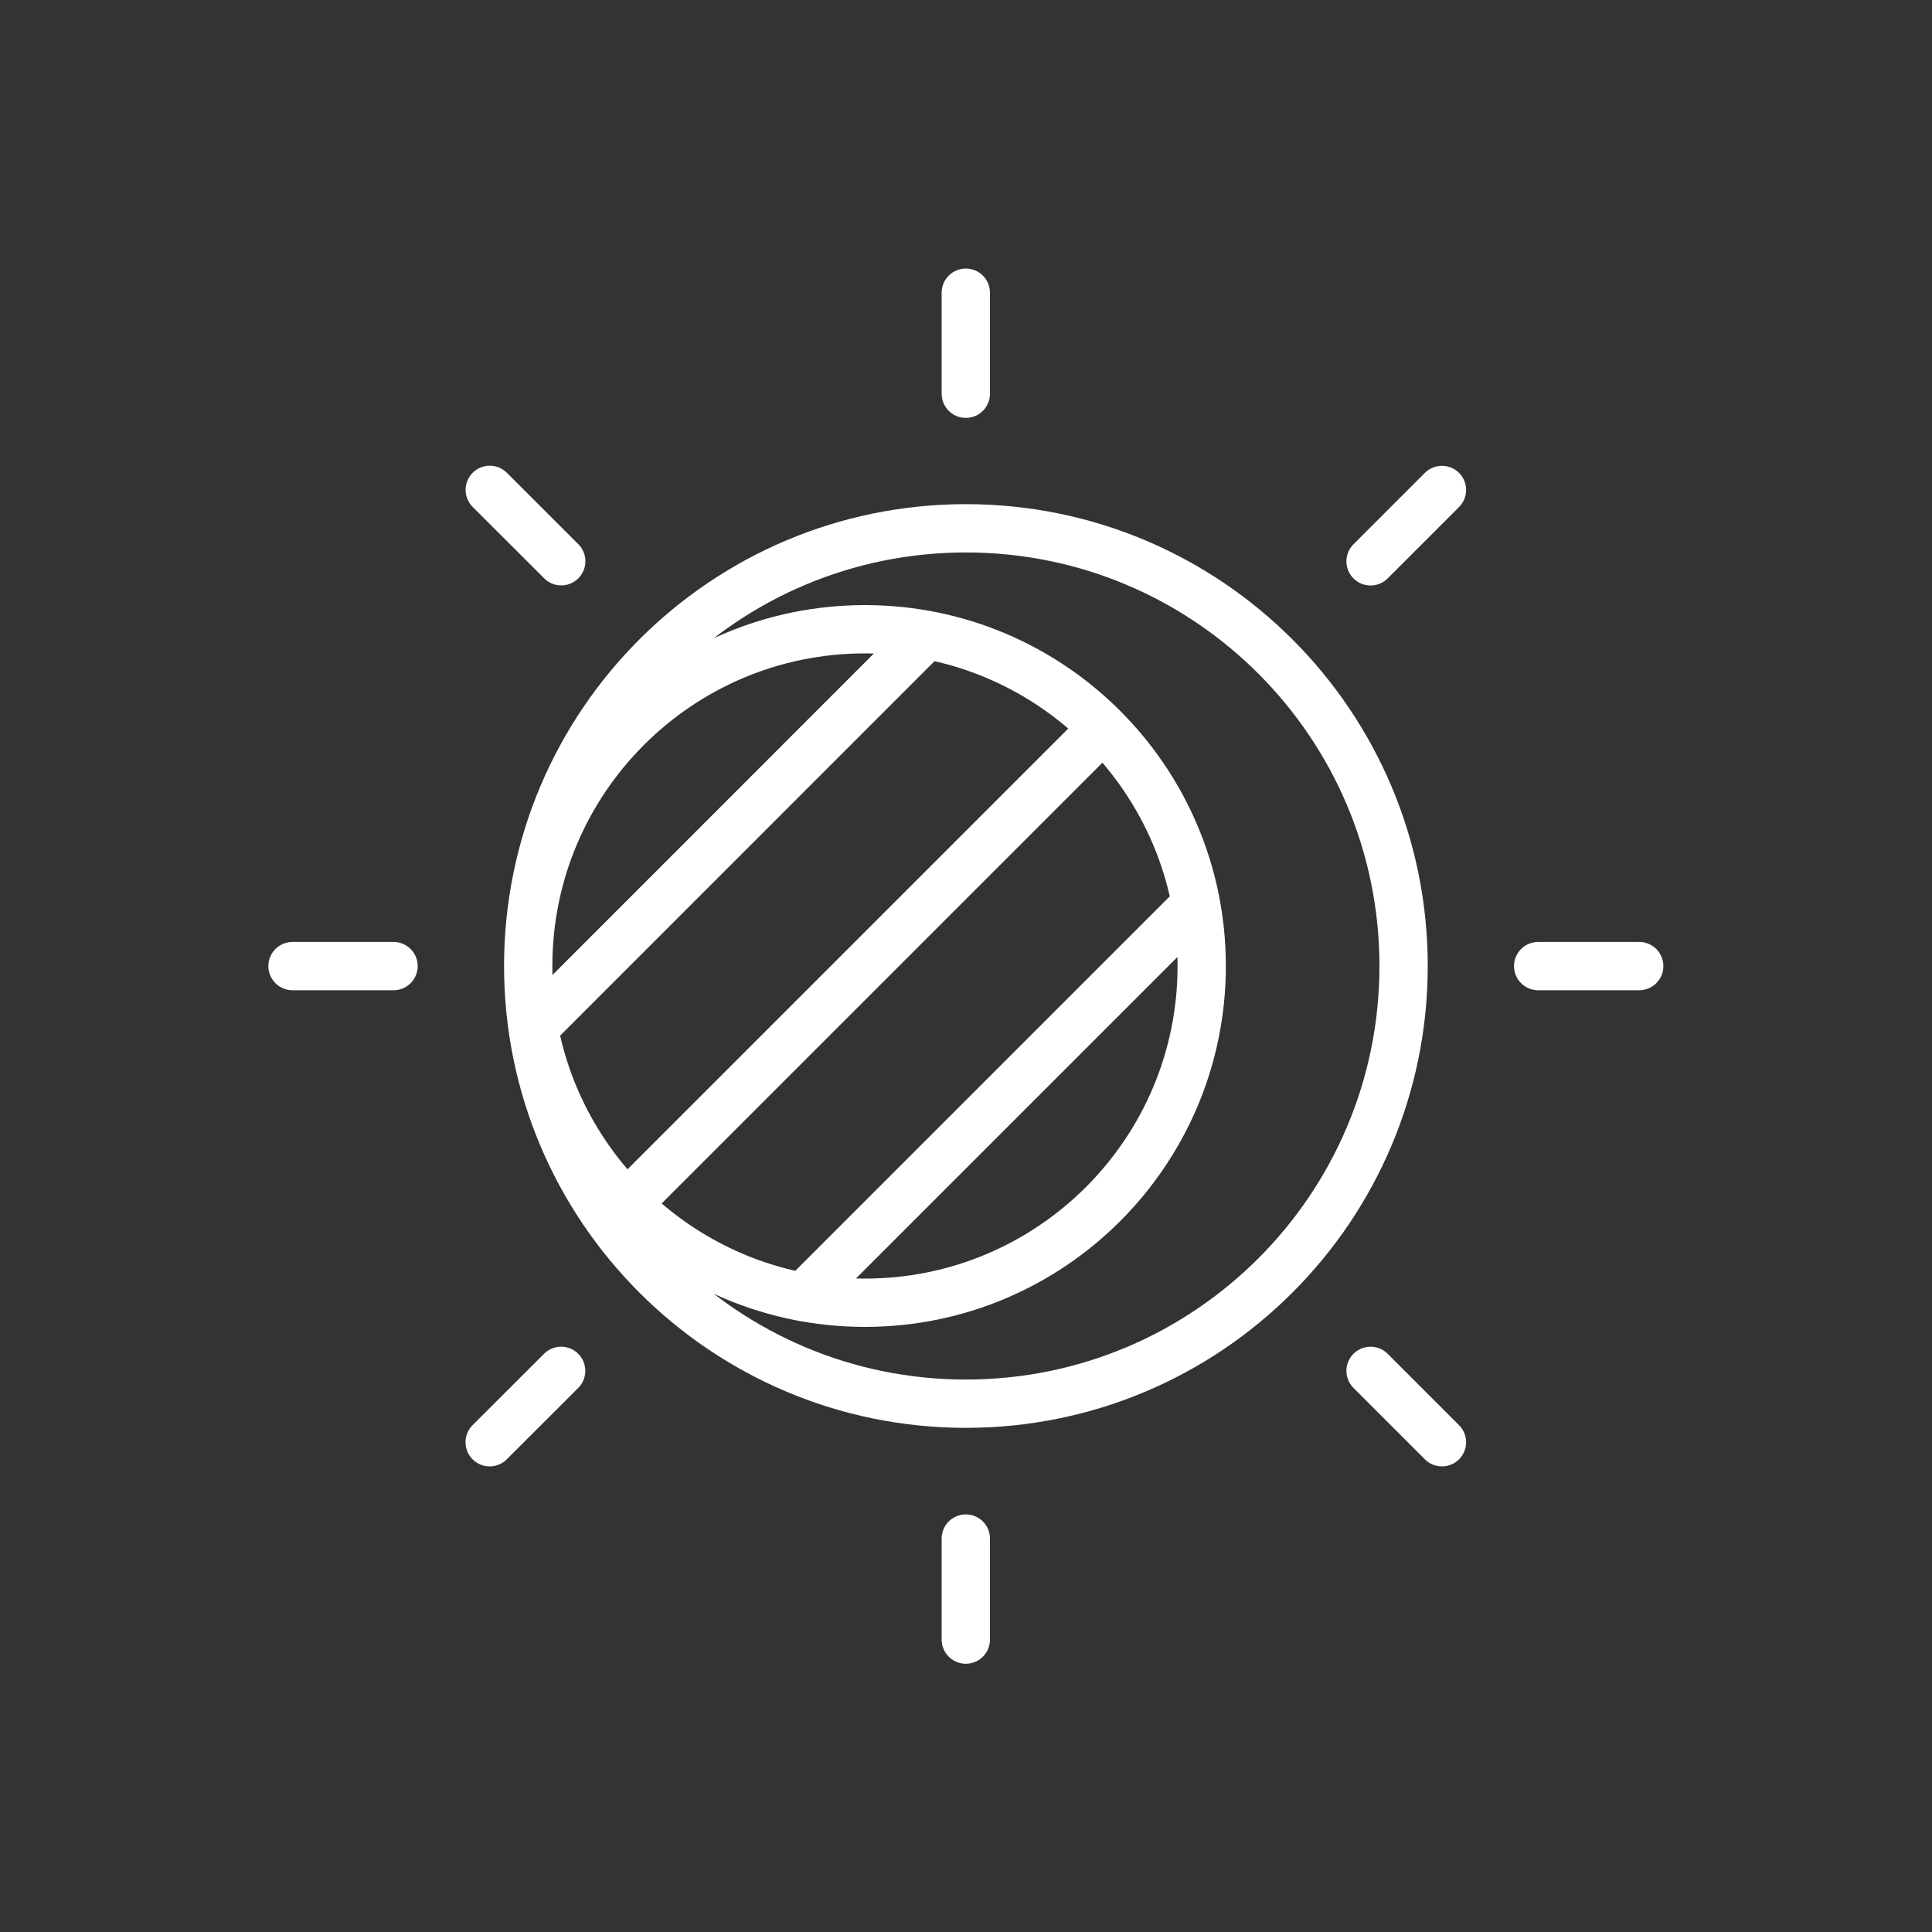
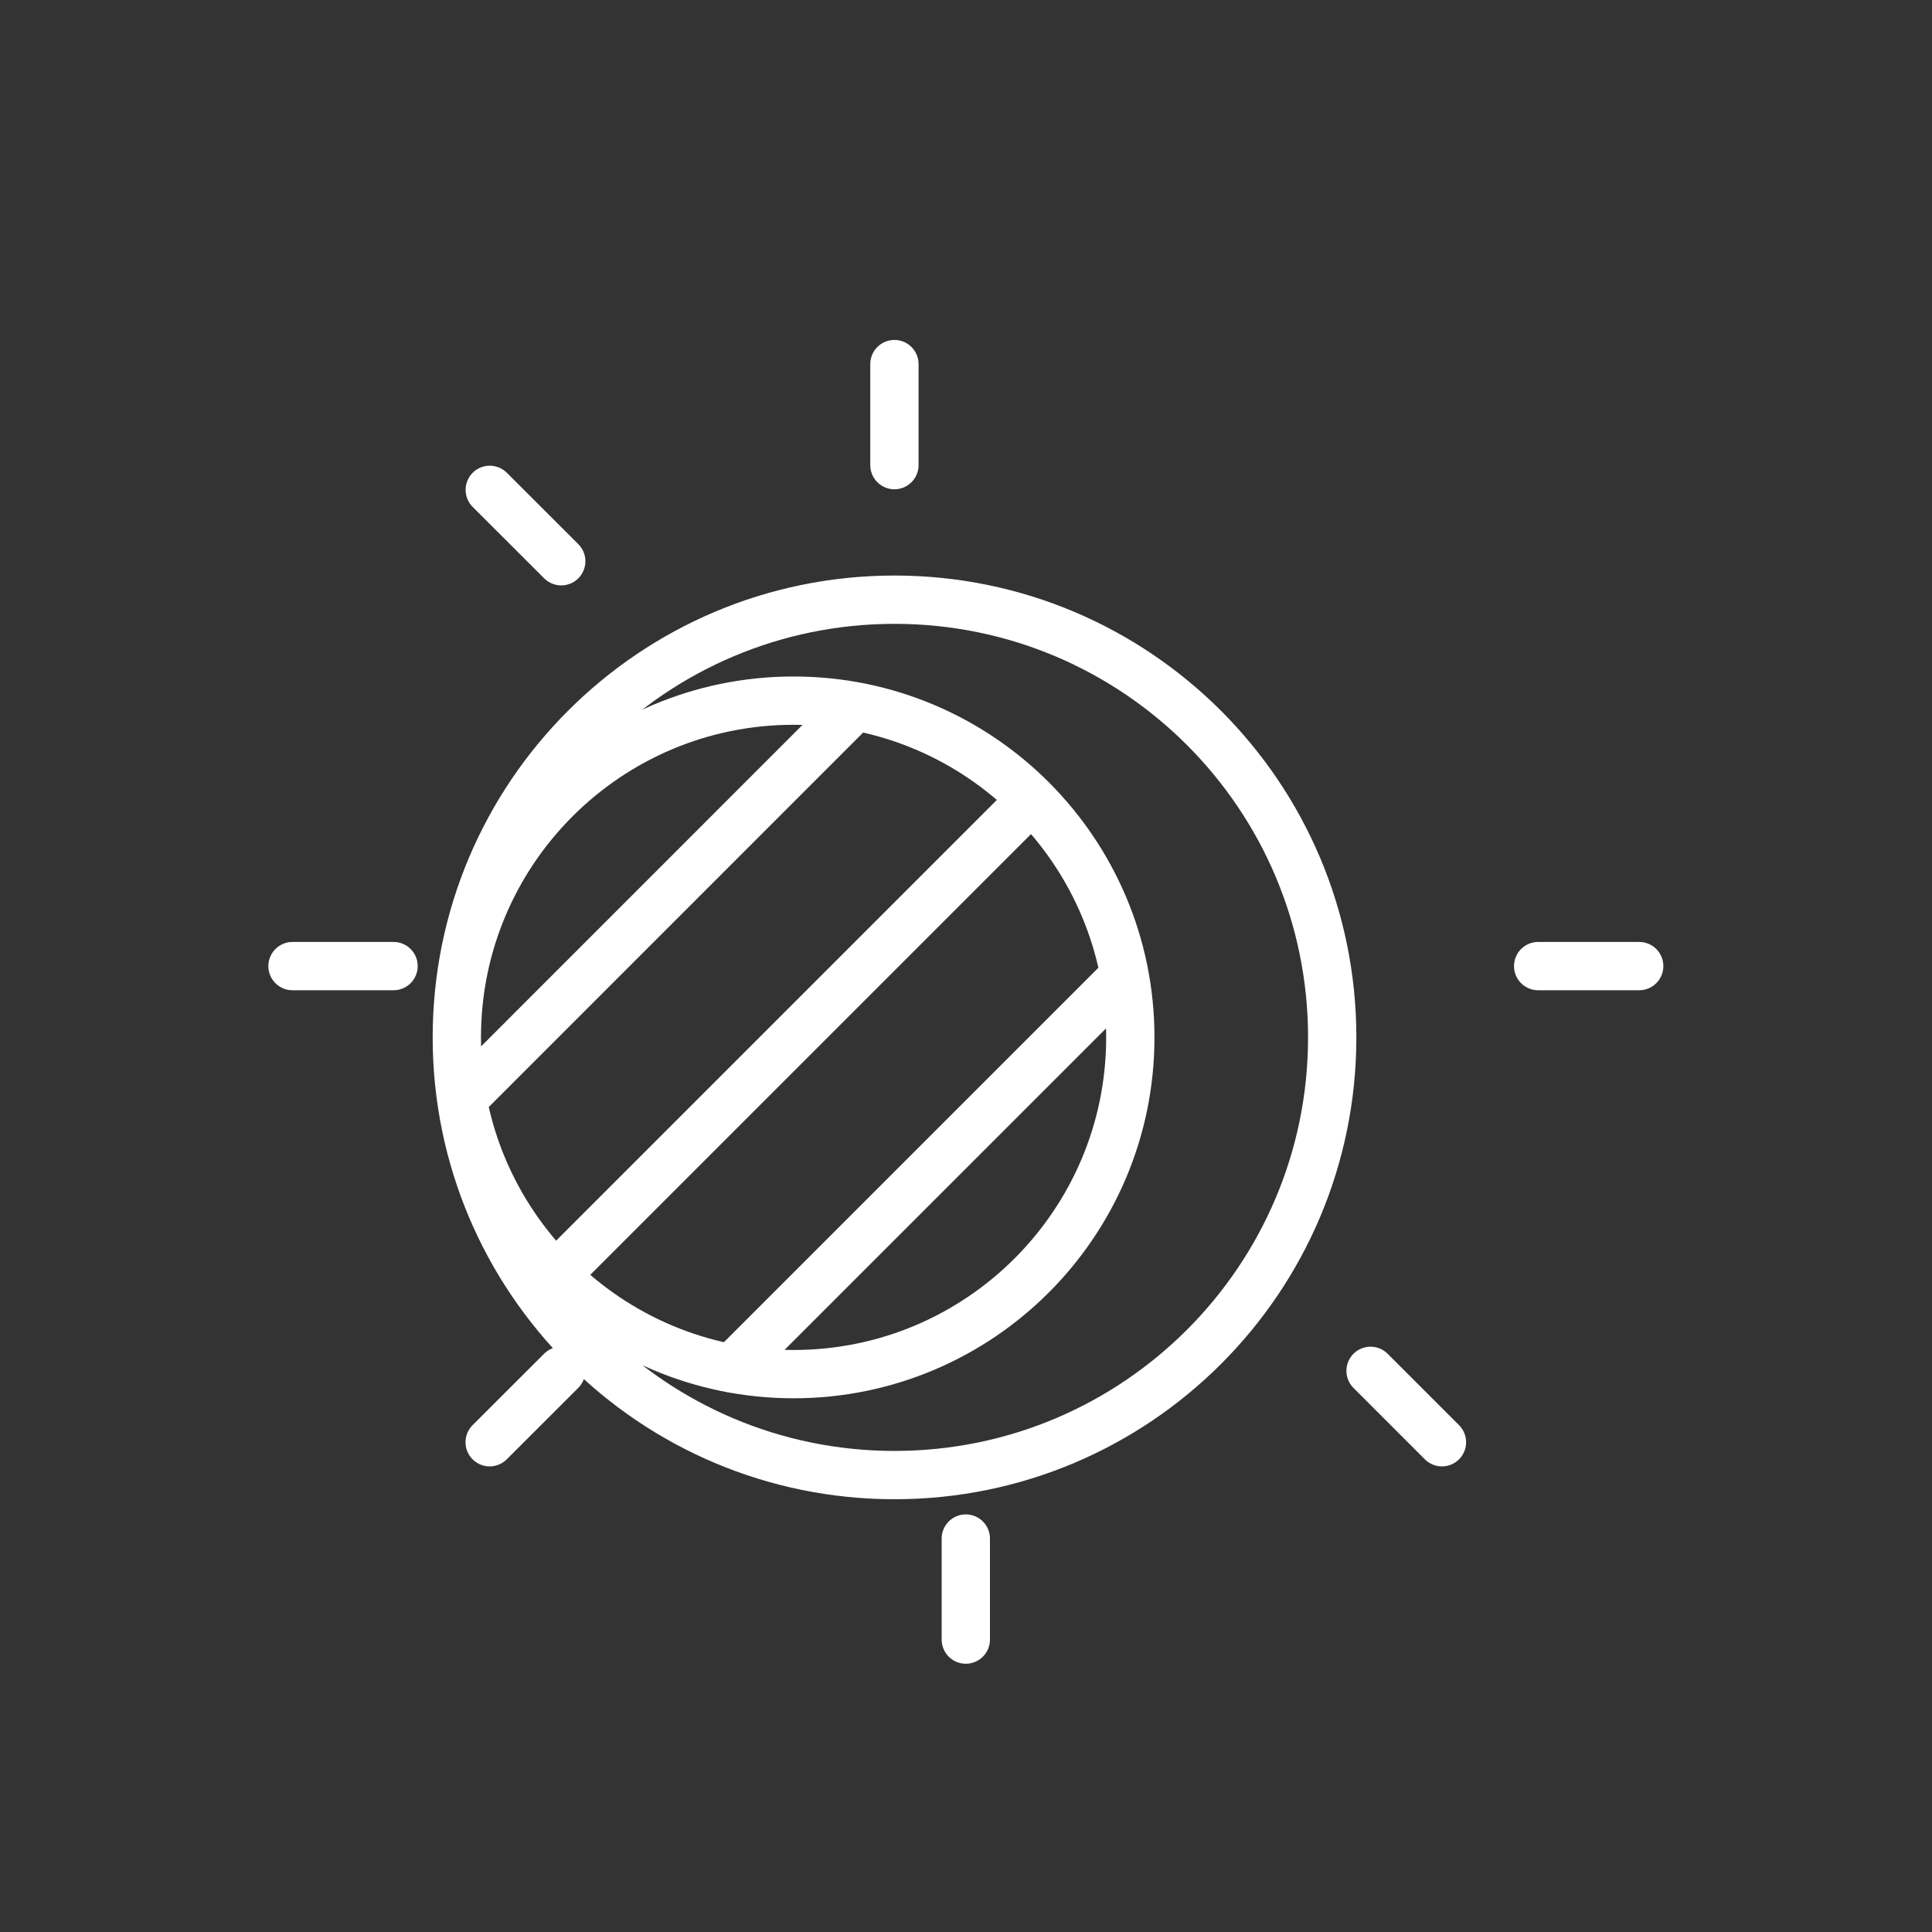
<svg xmlns="http://www.w3.org/2000/svg" id="Layer_1" viewBox="0 0 200 200">
  <rect x="0" y="0" width="200" height="200" fill="#333333" stroke="none" />
  <defs>
    <style>.cls-1{fill:none;stroke:#fff;stroke-linecap:round;stroke-linejoin:round;stroke-width:5px;}</style>
  </defs>
-   <path class="cls-1" d="m58.1,58.1l-7.4-7.39m-9.96,49.3h-10.46m27.81,41.9l-7.4,7.39m49.29,9.97v10.46m41.9-27.82l7.39,7.39m9.96-49.29h10.46m-27.81-41.9l7.39-7.39m-49.29-9.96v-10.46m-16.84,103.98l40.66-40.66m-58.91,31.03l49.29-49.29m-58.91,31.03l40.65-40.66m-41.24,34.27c0,19.25,15.61,34.86,34.86,34.86s34.86-15.61,34.86-34.86-15.61-34.86-34.86-34.86-34.86,15.61-34.86,34.86Zm0,0c0,25.02,20.29,45.31,45.31,45.31s45.31-20.29,45.31-45.31-20.29-45.31-45.31-45.31-45.31,20.29-45.31,45.31Z" />
+   <path class="cls-1" d="m58.1,58.1l-7.4-7.39m-9.96,49.3h-10.46m27.81,41.9l-7.4,7.39m49.29,9.97v10.46m41.9-27.82l7.39,7.39m9.96-49.29h10.46m-27.81-41.9m-49.29-9.96v-10.46m-16.84,103.98l40.66-40.66m-58.91,31.03l49.29-49.29m-58.91,31.03l40.65-40.66m-41.24,34.27c0,19.25,15.61,34.86,34.86,34.86s34.86-15.61,34.86-34.86-15.61-34.86-34.86-34.86-34.86,15.61-34.86,34.86Zm0,0c0,25.02,20.29,45.31,45.31,45.31s45.31-20.29,45.31-45.31-20.29-45.31-45.31-45.31-45.31,20.29-45.31,45.31Z" />
</svg>